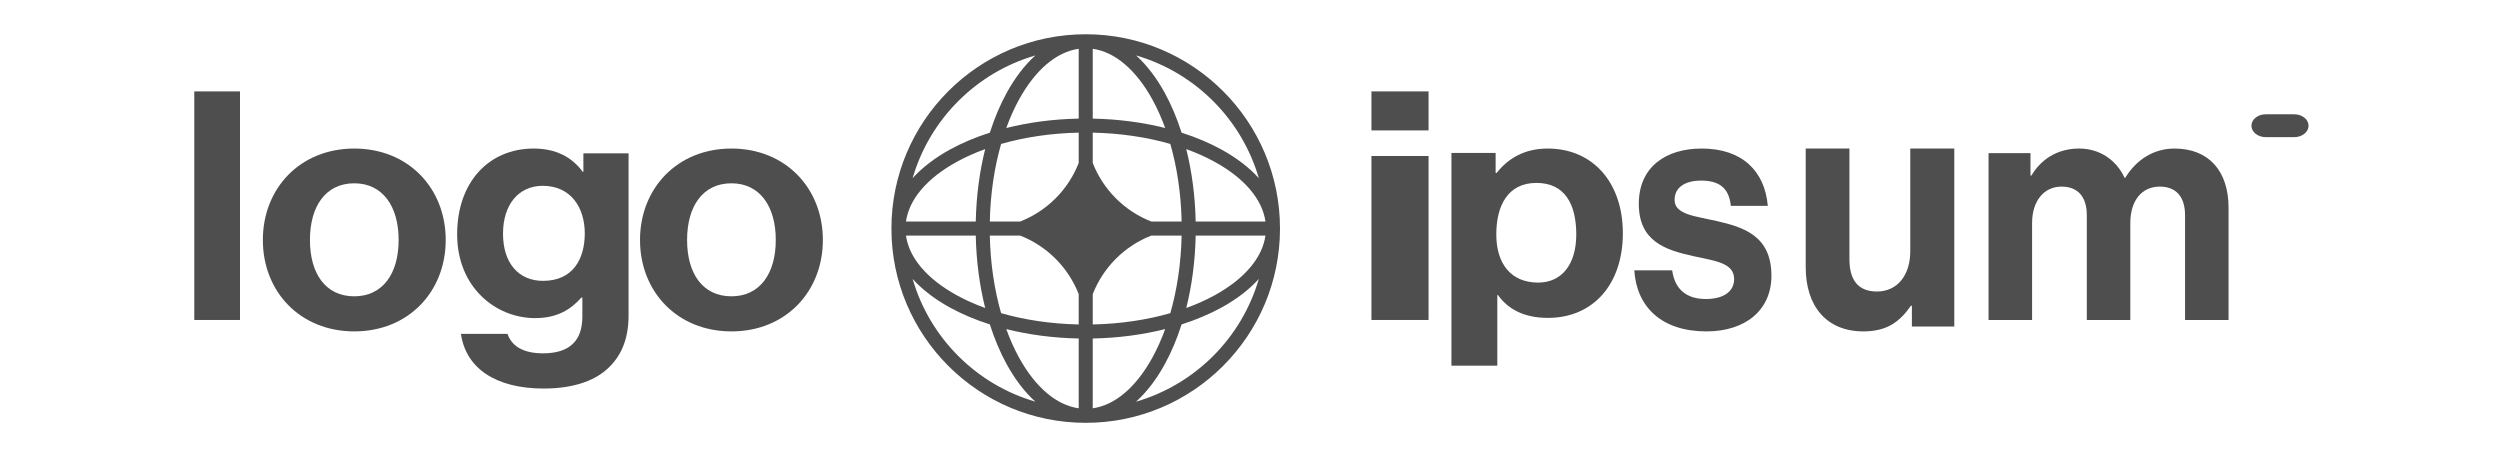
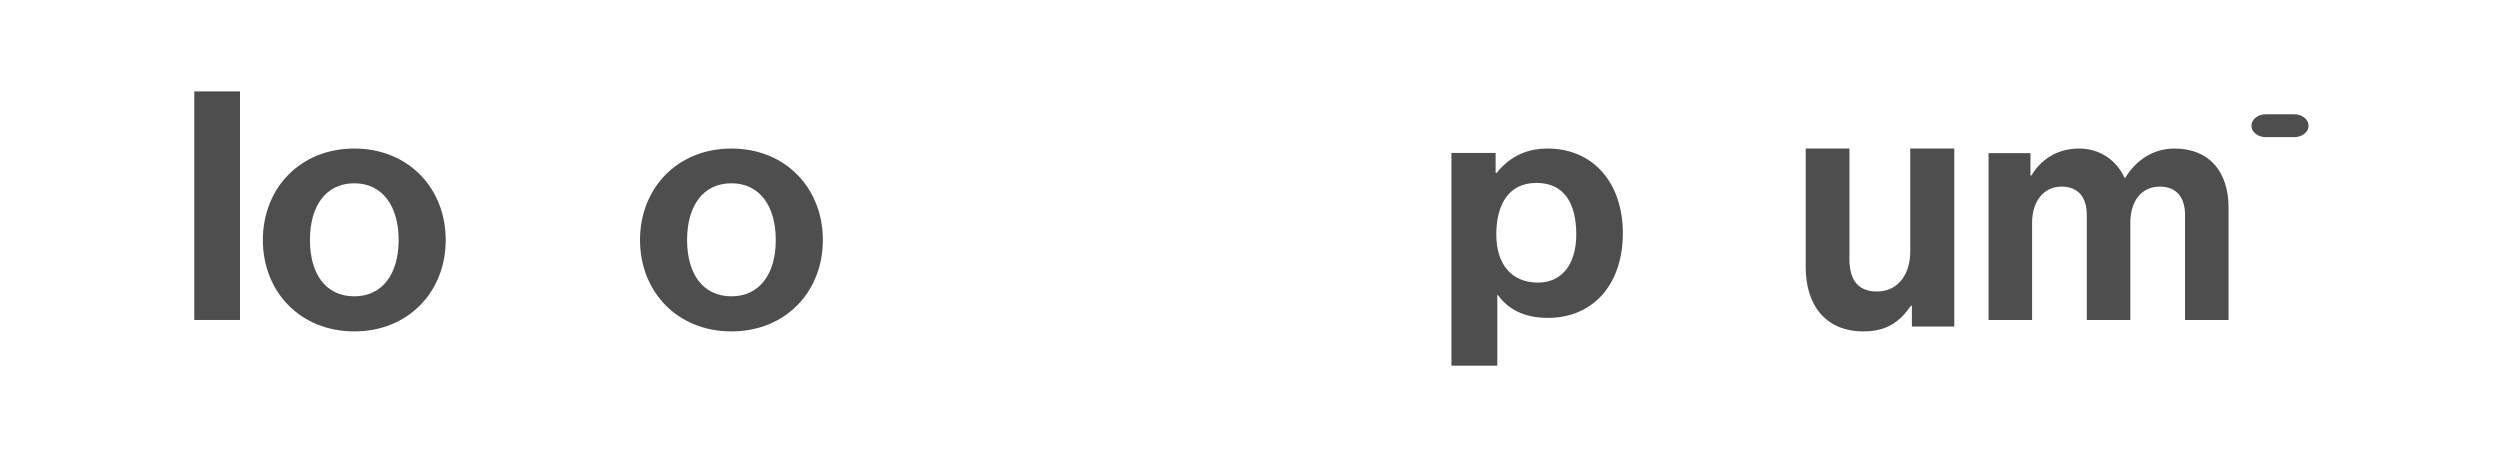
<svg xmlns="http://www.w3.org/2000/svg" width="175" height="32" viewBox="0 0 175 32" fill="none">
-   <path d="M96 22.398H100V10.919H96V22.398ZM96 9.129H100V6.398H96V9.129Z" fill="#4E4E4E" />
  <path d="M101.6 25.598H104.812V20.656H104.859C105.544 21.618 106.655 22.252 108.355 22.252C111.473 22.252 113.6 19.956 113.6 16.325C113.6 12.826 111.544 10.398 108.332 10.398C106.678 10.398 105.544 11.12 104.765 12.104H104.694V10.705H101.6V25.598ZM107.67 19.781C105.757 19.781 104.741 18.447 104.741 16.413C104.741 14.401 105.544 12.804 107.552 12.804C109.537 12.804 110.339 14.291 110.339 16.413C110.339 18.534 109.3 19.781 107.67 19.781Z" fill="#4E4E4E" />
-   <path d="M119.453 23.198C122.148 23.198 124 21.734 124 19.302C124 16.468 122 15.901 120.19 15.476C118.653 15.122 117.221 15.027 117.221 13.988C117.221 13.114 117.958 12.642 119.074 12.642C120.295 12.642 121.032 13.114 121.158 14.413H123.747C123.537 11.981 121.958 10.398 119.116 10.398C116.653 10.398 114.716 11.65 114.716 14.271C114.716 16.916 116.611 17.507 118.548 17.932C120.021 18.263 121.389 18.381 121.389 19.538C121.389 20.388 120.674 20.931 119.411 20.931C118.126 20.931 117.242 20.317 117.053 18.924H114.4C114.569 21.498 116.316 23.198 119.453 23.198Z" fill="#4E4E4E" />
  <path d="M136.8 22.858V10.398H133.719V17.588C133.719 19.239 132.835 20.405 131.385 20.405C130.071 20.405 129.46 19.604 129.46 18.146V10.398H126.4V18.705C126.4 21.425 127.85 23.198 130.434 23.198C132.065 23.198 132.971 22.543 133.764 21.401H133.832V22.858H136.8Z" fill="#4E4E4E" />
  <path d="M139.199 22.398H142.246V15.613C142.246 14.065 143.075 13.063 144.307 13.063C145.427 13.063 146.076 13.746 146.076 15.066V22.398H149.122V15.613C149.122 14.065 149.906 13.063 151.183 13.063C152.303 13.063 152.953 13.746 152.953 15.066V22.398H155.999V14.543C155.999 11.992 154.632 10.398 152.213 10.398C150.758 10.398 149.548 11.173 148.764 12.448H148.719C148.159 11.218 146.995 10.398 145.538 10.398C143.948 10.398 142.828 11.218 142.201 12.288H142.134V10.717H139.199V22.398Z" fill="#4E4E4E" />
  <path d="M13.6 22.398H16.8V6.398H13.6V22.398Z" fill="#4E4E4E" />
  <path d="M24.8 23.198C28.597 23.198 31.2 20.412 31.2 16.799C31.2 13.185 28.597 10.398 24.8 10.398C21.003 10.398 18.4 13.185 18.4 16.799C18.4 20.412 21.003 23.198 24.8 23.198ZM24.8 20.742C22.794 20.742 21.696 19.16 21.696 16.799C21.696 14.437 22.794 12.831 24.8 12.831C26.782 12.831 27.905 14.437 27.905 16.799C27.905 19.16 26.782 20.742 24.8 20.742Z" fill="#4E4E4E" />
-   <path d="M38.06 27.198C39.895 27.198 41.489 26.768 42.527 25.81C43.445 24.973 44 23.8 44 22.077V10.733H40.837V12.026H40.789C40.04 10.997 38.905 10.398 37.36 10.398C34.221 10.398 32 12.744 32 16.405C32 20.115 34.704 22.268 37.457 22.268C39.026 22.268 39.968 21.646 40.692 20.833H40.765V22.173C40.765 23.848 39.871 24.733 38.012 24.733C36.491 24.733 35.791 24.135 35.525 23.369H32.266C32.604 25.763 34.68 27.198 38.06 27.198ZM38.012 19.66C36.322 19.66 35.211 18.439 35.211 16.357C35.211 14.299 36.322 13.007 37.988 13.007C39.968 13.007 40.934 14.539 40.934 16.334C40.934 18.152 40.089 19.66 38.012 19.66Z" fill="#4E4E4E" />
  <path d="M51.201 23.198C54.998 23.198 57.601 20.412 57.601 16.799C57.601 13.185 54.998 10.398 51.201 10.398C47.404 10.398 44.801 13.185 44.801 16.799C44.801 20.412 47.404 23.198 51.201 23.198ZM51.201 20.742C49.195 20.742 48.096 19.16 48.096 16.799C48.096 14.437 49.195 12.831 51.201 12.831C53.183 12.831 54.305 14.437 54.305 16.799C54.305 19.16 53.183 20.742 51.201 20.742Z" fill="#4E4E4E" />
  <path d="M157.6 8.8C157.6 8.358 158.048 8 158.6 8H160.599C161.152 8 161.6 8.358 161.6 8.8C161.6 9.242 161.152 9.6 160.599 9.6H158.6C158.048 9.6 157.6 9.242 157.6 8.8Z" fill="#4E4E4E" />
-   <path fill-rule="evenodd" clip-rule="evenodd" d="M76 2.398C83.511 2.398 89.6 8.487 89.6 15.998C89.6 23.509 83.511 29.598 76 29.598C68.489 29.598 62.4 23.509 62.4 15.998C62.4 8.487 68.489 2.398 76 2.398ZM75.509 3.416C73.957 3.634 72.48 4.881 71.333 6.966C71 7.571 70.7 8.239 70.439 8.961C71.998 8.569 73.711 8.338 75.509 8.302V3.416ZM69.289 9.287C69.615 8.267 70.012 7.327 70.472 6.492C71.04 5.459 71.715 4.566 72.475 3.881C68.341 5.081 65.083 8.339 63.883 12.473C64.568 11.713 65.461 11.038 66.494 10.47C67.329 10.011 68.268 9.613 69.289 9.287ZM68.963 10.437C68.571 11.996 68.34 13.709 68.304 15.507H63.418C63.636 13.955 64.883 12.478 66.968 11.331C67.573 10.998 68.241 10.698 68.963 10.437ZM69.287 15.507C69.328 13.545 69.61 11.703 70.078 10.076C71.705 9.608 73.547 9.326 75.509 9.285V11.409C74.777 13.283 73.284 14.775 71.41 15.507H69.287ZM68.304 16.49H63.418C63.636 18.042 64.883 19.519 66.968 20.666C67.573 20.998 68.241 21.299 68.963 21.56C68.571 20.001 68.34 18.288 68.304 16.49ZM70.078 21.921C69.61 20.294 69.328 18.452 69.287 16.49H71.41C73.284 17.222 74.777 18.714 75.509 20.588V22.712C73.547 22.671 71.705 22.388 70.078 21.921ZM69.289 22.709C68.268 22.384 67.329 21.986 66.494 21.527C65.461 20.959 64.568 20.284 63.883 19.524C65.083 23.657 68.341 26.916 72.475 28.116C71.715 27.431 71.04 26.538 70.472 25.504C70.012 24.669 69.615 23.73 69.289 22.709ZM75.509 28.581C73.957 28.362 72.48 27.116 71.333 25.031C71 24.426 70.7 23.758 70.439 23.036C71.998 23.428 73.711 23.659 75.509 23.695V28.581ZM79.526 28.116C80.286 27.431 80.96 26.538 81.529 25.504C81.988 24.669 82.386 23.73 82.711 22.709C83.732 22.384 84.671 21.986 85.506 21.527C86.54 20.959 87.433 20.284 88.118 19.524C86.917 23.657 83.659 26.916 79.526 28.116ZM81.562 23.036C81.3 23.758 81 24.426 80.667 25.031C79.521 27.116 78.043 28.362 76.492 28.581V23.695C78.29 23.659 80.002 23.428 81.562 23.036ZM83.038 21.56C83.759 21.299 84.428 20.998 85.032 20.666C87.118 19.519 88.364 18.042 88.582 16.49H83.697C83.661 18.288 83.429 20.001 83.038 21.56ZM82.713 16.49C82.673 18.452 82.39 20.294 81.923 21.921C80.296 22.388 78.454 22.671 76.492 22.712V20.59C77.224 18.715 78.716 17.222 80.591 16.49H82.713ZM83.697 15.507H88.582C88.364 13.955 87.118 12.478 85.032 11.331C84.428 10.998 83.759 10.698 83.038 10.437C83.429 11.996 83.661 13.709 83.697 15.507ZM81.923 10.076C82.39 11.703 82.673 13.545 82.713 15.507H80.591C78.716 14.775 77.224 13.282 76.492 11.407V9.285C78.454 9.326 80.296 9.608 81.923 10.076ZM82.711 9.287C83.732 9.613 84.671 10.011 85.506 10.47C86.54 11.038 87.433 11.713 88.118 12.473C86.917 8.339 83.659 5.081 79.526 3.881C80.286 4.566 80.96 5.459 81.529 6.492C81.988 7.327 82.386 8.267 82.711 9.287ZM76.492 3.416C78.043 3.634 79.521 4.881 80.667 6.966C81 7.571 81.3 8.239 81.562 8.961C80.002 8.569 78.29 8.338 76.492 8.302V3.416Z" fill="#4E4E4E" />
</svg>